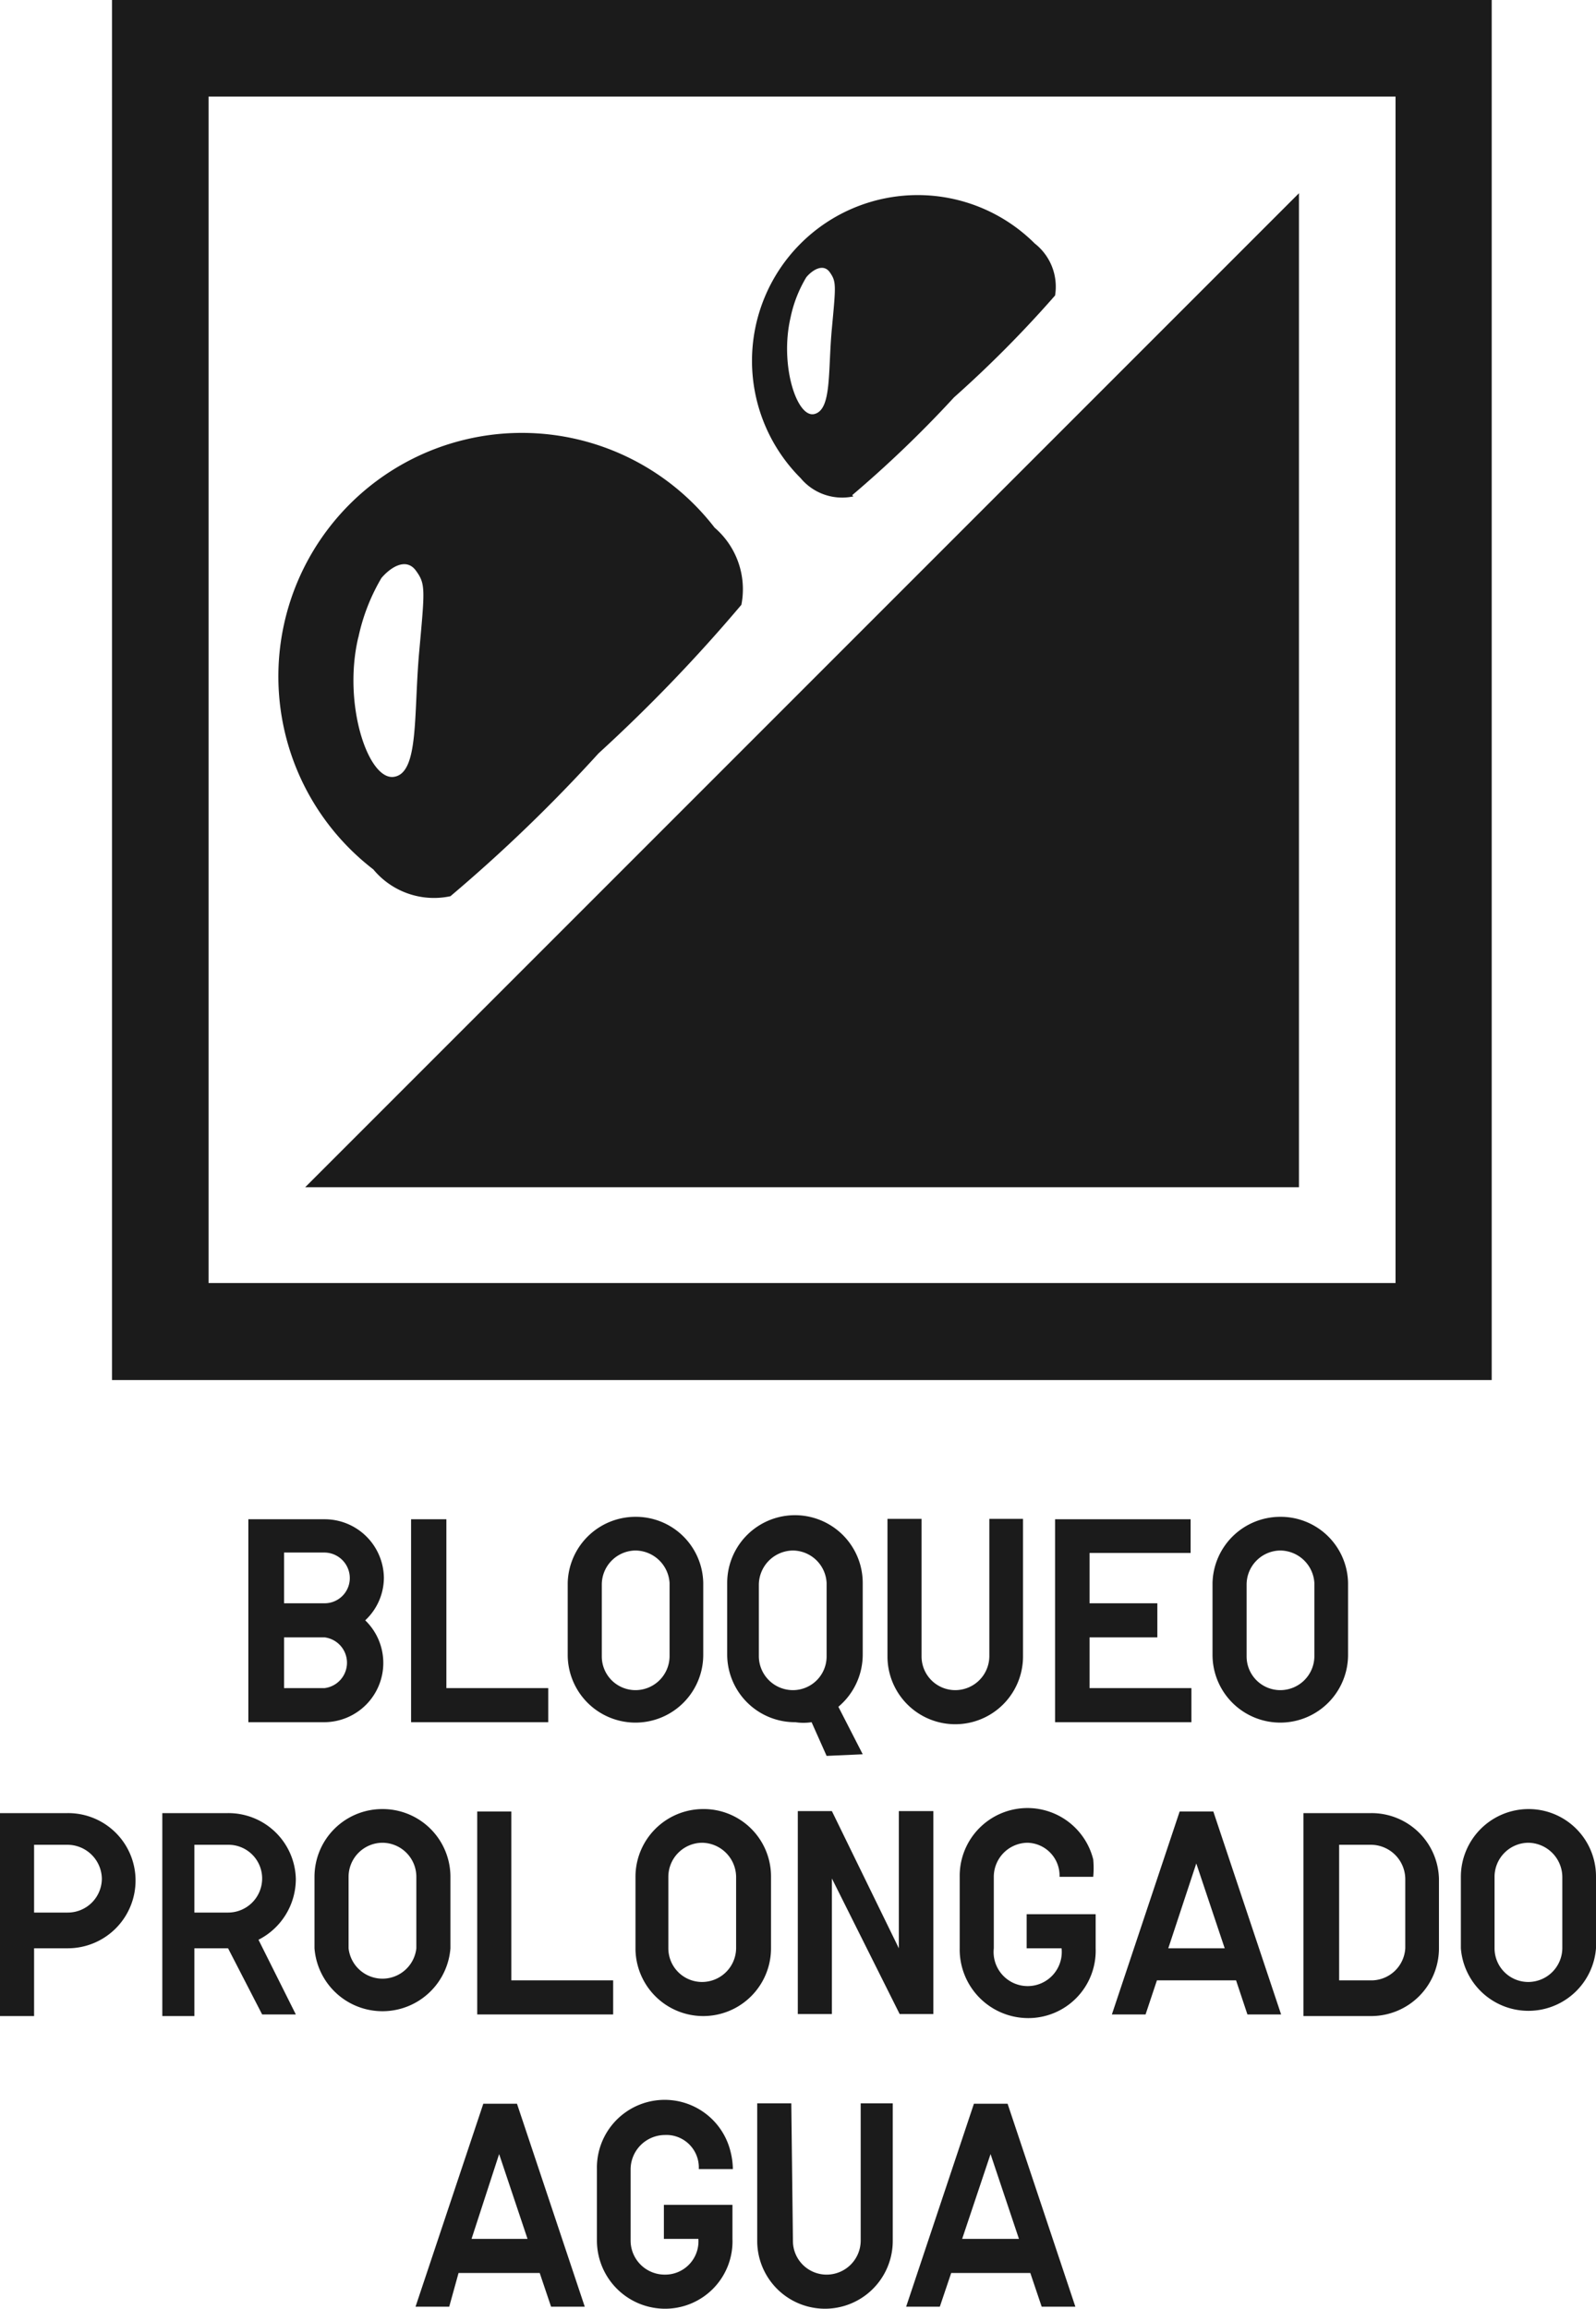
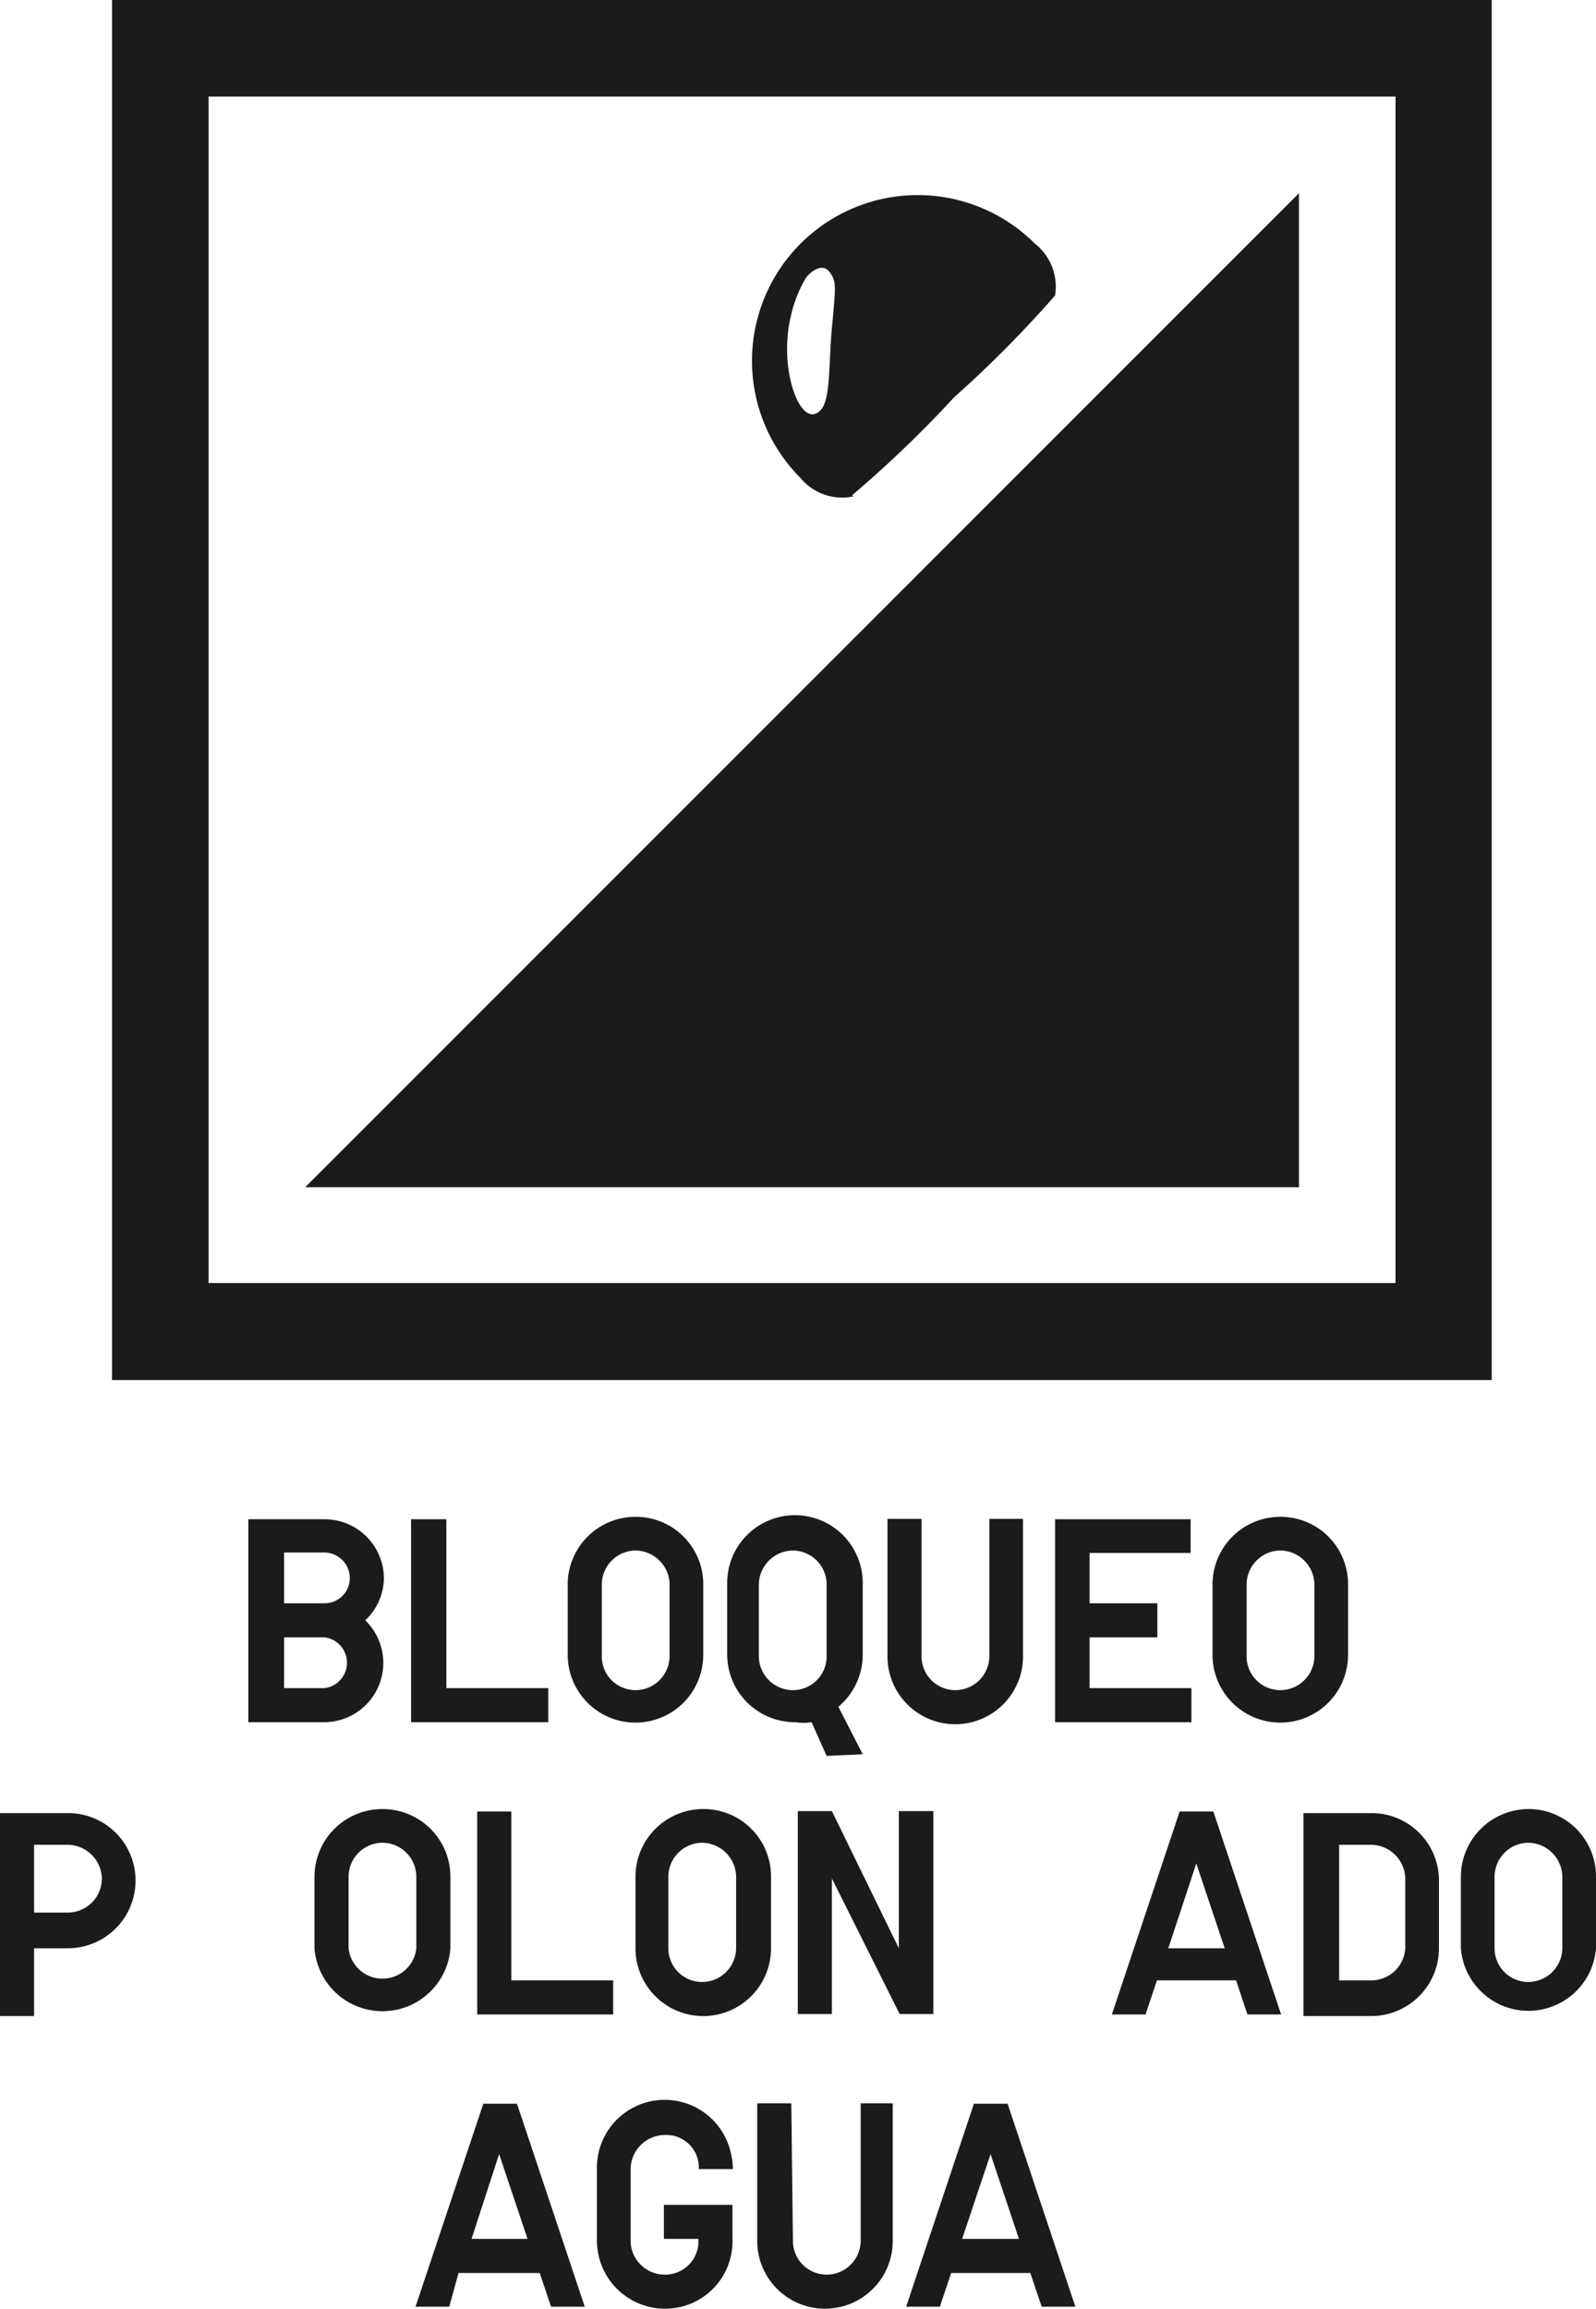
<svg xmlns="http://www.w3.org/2000/svg" viewBox="0 0 39.33 56.88">
  <defs>
    <style>.cls-1{fill:#1b1b1b;}</style>
  </defs>
  <g id="Layer_2" data-name="Layer 2">
    <g id="ES">
      <polygon class="cls-1" points="32.01 29.25 32.01 4.76 7.52 29.25 32.01 29.25" />
      <path class="cls-1" d="M2.76,34h34V0h-34Zm31.63-2.39H5.14V2.38H34.39Z" />
-       <path class="cls-1" d="M11.1,22.08a38.44,38.44,0,0,0,3.65-3.52,39.32,39.32,0,0,0,3.52-3.66,2,2,0,0,0-.66-1.9A6,6,0,1,0,9.2,21.42a1.94,1.94,0,0,0,1.9.66M8.83,15.71a4.84,4.84,0,0,1,.57-1.47c.23-.27.61-.51.85-.18s.22.45.08,2,0,3-.63,3.08-1.26-1.8-.87-3.44" />
      <path class="cls-1" d="M21,12.2a28.34,28.34,0,0,0,2.51-2.41A28.34,28.34,0,0,0,26,7.28,1.35,1.35,0,0,0,25.5,6a4.08,4.08,0,1,0-5.77,5.78,1.33,1.33,0,0,0,1.3.45M19.48,7.83a3.17,3.17,0,0,1,.39-1c.15-.18.42-.35.58-.12s.15.31.05,1.38,0,2-.43,2.11S19.21,9,19.48,7.83" />
      <path class="cls-1" d="M9.46,38.87A1.44,1.44,0,0,1,9,39.92a1.46,1.46,0,0,1-1,2.51H6.12v-5H8A1.46,1.46,0,0,1,9.46,38.87Zm-.84,0A.63.63,0,0,0,8,38.25H7V39.5H8A.62.62,0,0,0,8.62,38.88ZM8,41.59a.63.63,0,0,0,0-1.25H7v1.25Z" />
      <path class="cls-1" d="M11,41.59h2.51v.84H10.13v-5H11Z" />
      <path class="cls-1" d="M15.66,37.37A1.66,1.66,0,0,1,17.33,39v1.77a1.67,1.67,0,1,1-3.34,0V39A1.67,1.67,0,0,1,15.66,37.37Zm0,.83a.84.84,0,0,0-.83.84v1.77a.83.83,0,0,0,.83.83.84.84,0,0,0,.84-.83V39A.85.85,0,0,0,15.66,38.2Z" />
      <path class="cls-1" d="M20.37,43.26,20,42.43a1.33,1.33,0,0,1-.4,0,1.67,1.67,0,0,1-1.68-1.67V39a1.67,1.67,0,1,1,3.34,0v1.77a1.68,1.68,0,0,1-.6,1.28l.6,1.17Zm-.83-5.06a.85.85,0,0,0-.84.84v1.77a.84.84,0,0,0,.84.83.83.83,0,0,0,.83-.83V39A.84.84,0,0,0,19.54,38.2Z" />
      <path class="cls-1" d="M22.71,40.81a.83.83,0,0,0,.83.83.84.84,0,0,0,.84-.83V37.42h.83v3.39a1.67,1.67,0,1,1-3.34,0V37.42h.84Z" />
      <path class="cls-1" d="M26.85,39.5h1.67v.84H26.85v1.25h2.51v.84H26v-5h3.34v.83H26.85Z" />
      <path class="cls-1" d="M31.55,37.37A1.66,1.66,0,0,1,33.22,39v1.77a1.67,1.67,0,1,1-3.34,0V39A1.67,1.67,0,0,1,31.55,37.37Zm0,.83a.84.84,0,0,0-.83.84v1.77a.83.83,0,0,0,.83.83.84.84,0,0,0,.84-.83V39A.85.85,0,0,0,31.55,38.2Z" />
      <path class="cls-1" d="M3.34,46.29A1.67,1.67,0,0,1,1.67,48H.84v1.67H0v-5H1.67A1.66,1.66,0,0,1,3.34,46.29Zm-.83,0a.85.85,0,0,0-.84-.84H.84v1.67h.83A.84.84,0,0,0,2.51,46.29Z" />
-       <path class="cls-1" d="M7.29,46.29a1.68,1.68,0,0,1-.92,1.5l.92,1.84H6.46L5.62,48H4.79v1.67H4v-5H5.62A1.66,1.66,0,0,1,7.29,46.29Zm-.83,0a.83.83,0,0,0-.84-.84H4.79v1.67h.83A.84.84,0,0,0,6.46,46.29Z" />
      <path class="cls-1" d="M9.42,44.57a1.67,1.67,0,0,1,1.68,1.67V48a1.68,1.68,0,0,1-3.35,0V46.24A1.67,1.67,0,0,1,9.42,44.57Zm0,.83a.84.84,0,0,0-.83.84V48a.84.84,0,0,0,1.67,0V46.24A.84.84,0,0,0,9.42,45.4Z" />
      <path class="cls-1" d="M12.6,48.79h2.51v.84H11.76v-5h.84Z" />
      <path class="cls-1" d="M17.3,44.57A1.66,1.66,0,0,1,19,46.24V48a1.67,1.67,0,0,1-3.34,0V46.24A1.67,1.67,0,0,1,17.3,44.57Zm0,.83a.84.84,0,0,0-.83.84V48a.83.83,0,0,0,.83.83.84.84,0,0,0,.84-.83V46.24A.85.85,0,0,0,17.3,45.4Z" />
      <path class="cls-1" d="M22.15,48V44.62H23v5h-.83l-1.67-3.34v3.34h-.84v-5h.84Z" />
-       <path class="cls-1" d="M25.32,45.4a.84.84,0,0,0-.83.84V48a.84.84,0,1,0,1.67,0H25.3v-.84H27V48a1.66,1.66,0,0,1-1.67,1.72A1.69,1.69,0,0,1,23.65,48V46.24a1.67,1.67,0,0,1,3.29-.43,2.27,2.27,0,0,1,0,.43h-.83A.81.81,0,0,0,25.32,45.4Z" />
      <path class="cls-1" d="M28.23,49.63H27.4l1.67-5h.83l1.67,5h-.83l-.28-.84H28.51ZM28.79,48h1.39l-.7-2.09Z" />
      <path class="cls-1" d="M35.46,46.29V48a1.67,1.67,0,0,1-1.67,1.67H32.12v-5h1.67A1.66,1.66,0,0,1,35.46,46.29ZM34.63,48V46.29a.85.85,0,0,0-.84-.84H33v3.34h.83A.84.84,0,0,0,34.63,48Z" />
      <path class="cls-1" d="M37.66,44.57a1.66,1.66,0,0,1,1.67,1.67V48A1.67,1.67,0,0,1,36,48V46.24A1.67,1.67,0,0,1,37.66,44.57Zm0,.83a.84.84,0,0,0-.83.84V48a.83.83,0,0,0,.83.83A.84.84,0,0,0,38.5,48V46.24A.85.85,0,0,0,37.66,45.4Z" />
      <path class="cls-1" d="M11.07,56.83h-.83l1.67-5h.83l1.67,5h-.83L13.3,56h-2Zm.55-1.67H13l-.7-2.09Z" />
      <path class="cls-1" d="M16.38,52.6a.85.85,0,0,0-.84.84v1.77a.84.84,0,0,0,.84.83.82.82,0,0,0,.83-.88h-.85v-.84h1.69v.84a1.66,1.66,0,0,1-1.67,1.72,1.68,1.68,0,0,1-1.67-1.67V53.44A1.67,1.67,0,0,1,18,53a1.85,1.85,0,0,1,.06.44h-.84A.8.8,0,0,0,16.38,52.6Z" />
      <path class="cls-1" d="M19.54,55.21a.83.83,0,0,0,.83.83.84.84,0,0,0,.84-.83V51.82H22v3.39a1.67,1.67,0,1,1-3.34,0V51.82h.84Z" />
      <path class="cls-1" d="M23.16,56.83h-.83l1.67-5h.83l1.67,5h-.83L25.39,56H23.44Zm.55-1.67h1.4l-.7-2.09Z" />
    </g>
  </g>
</svg>